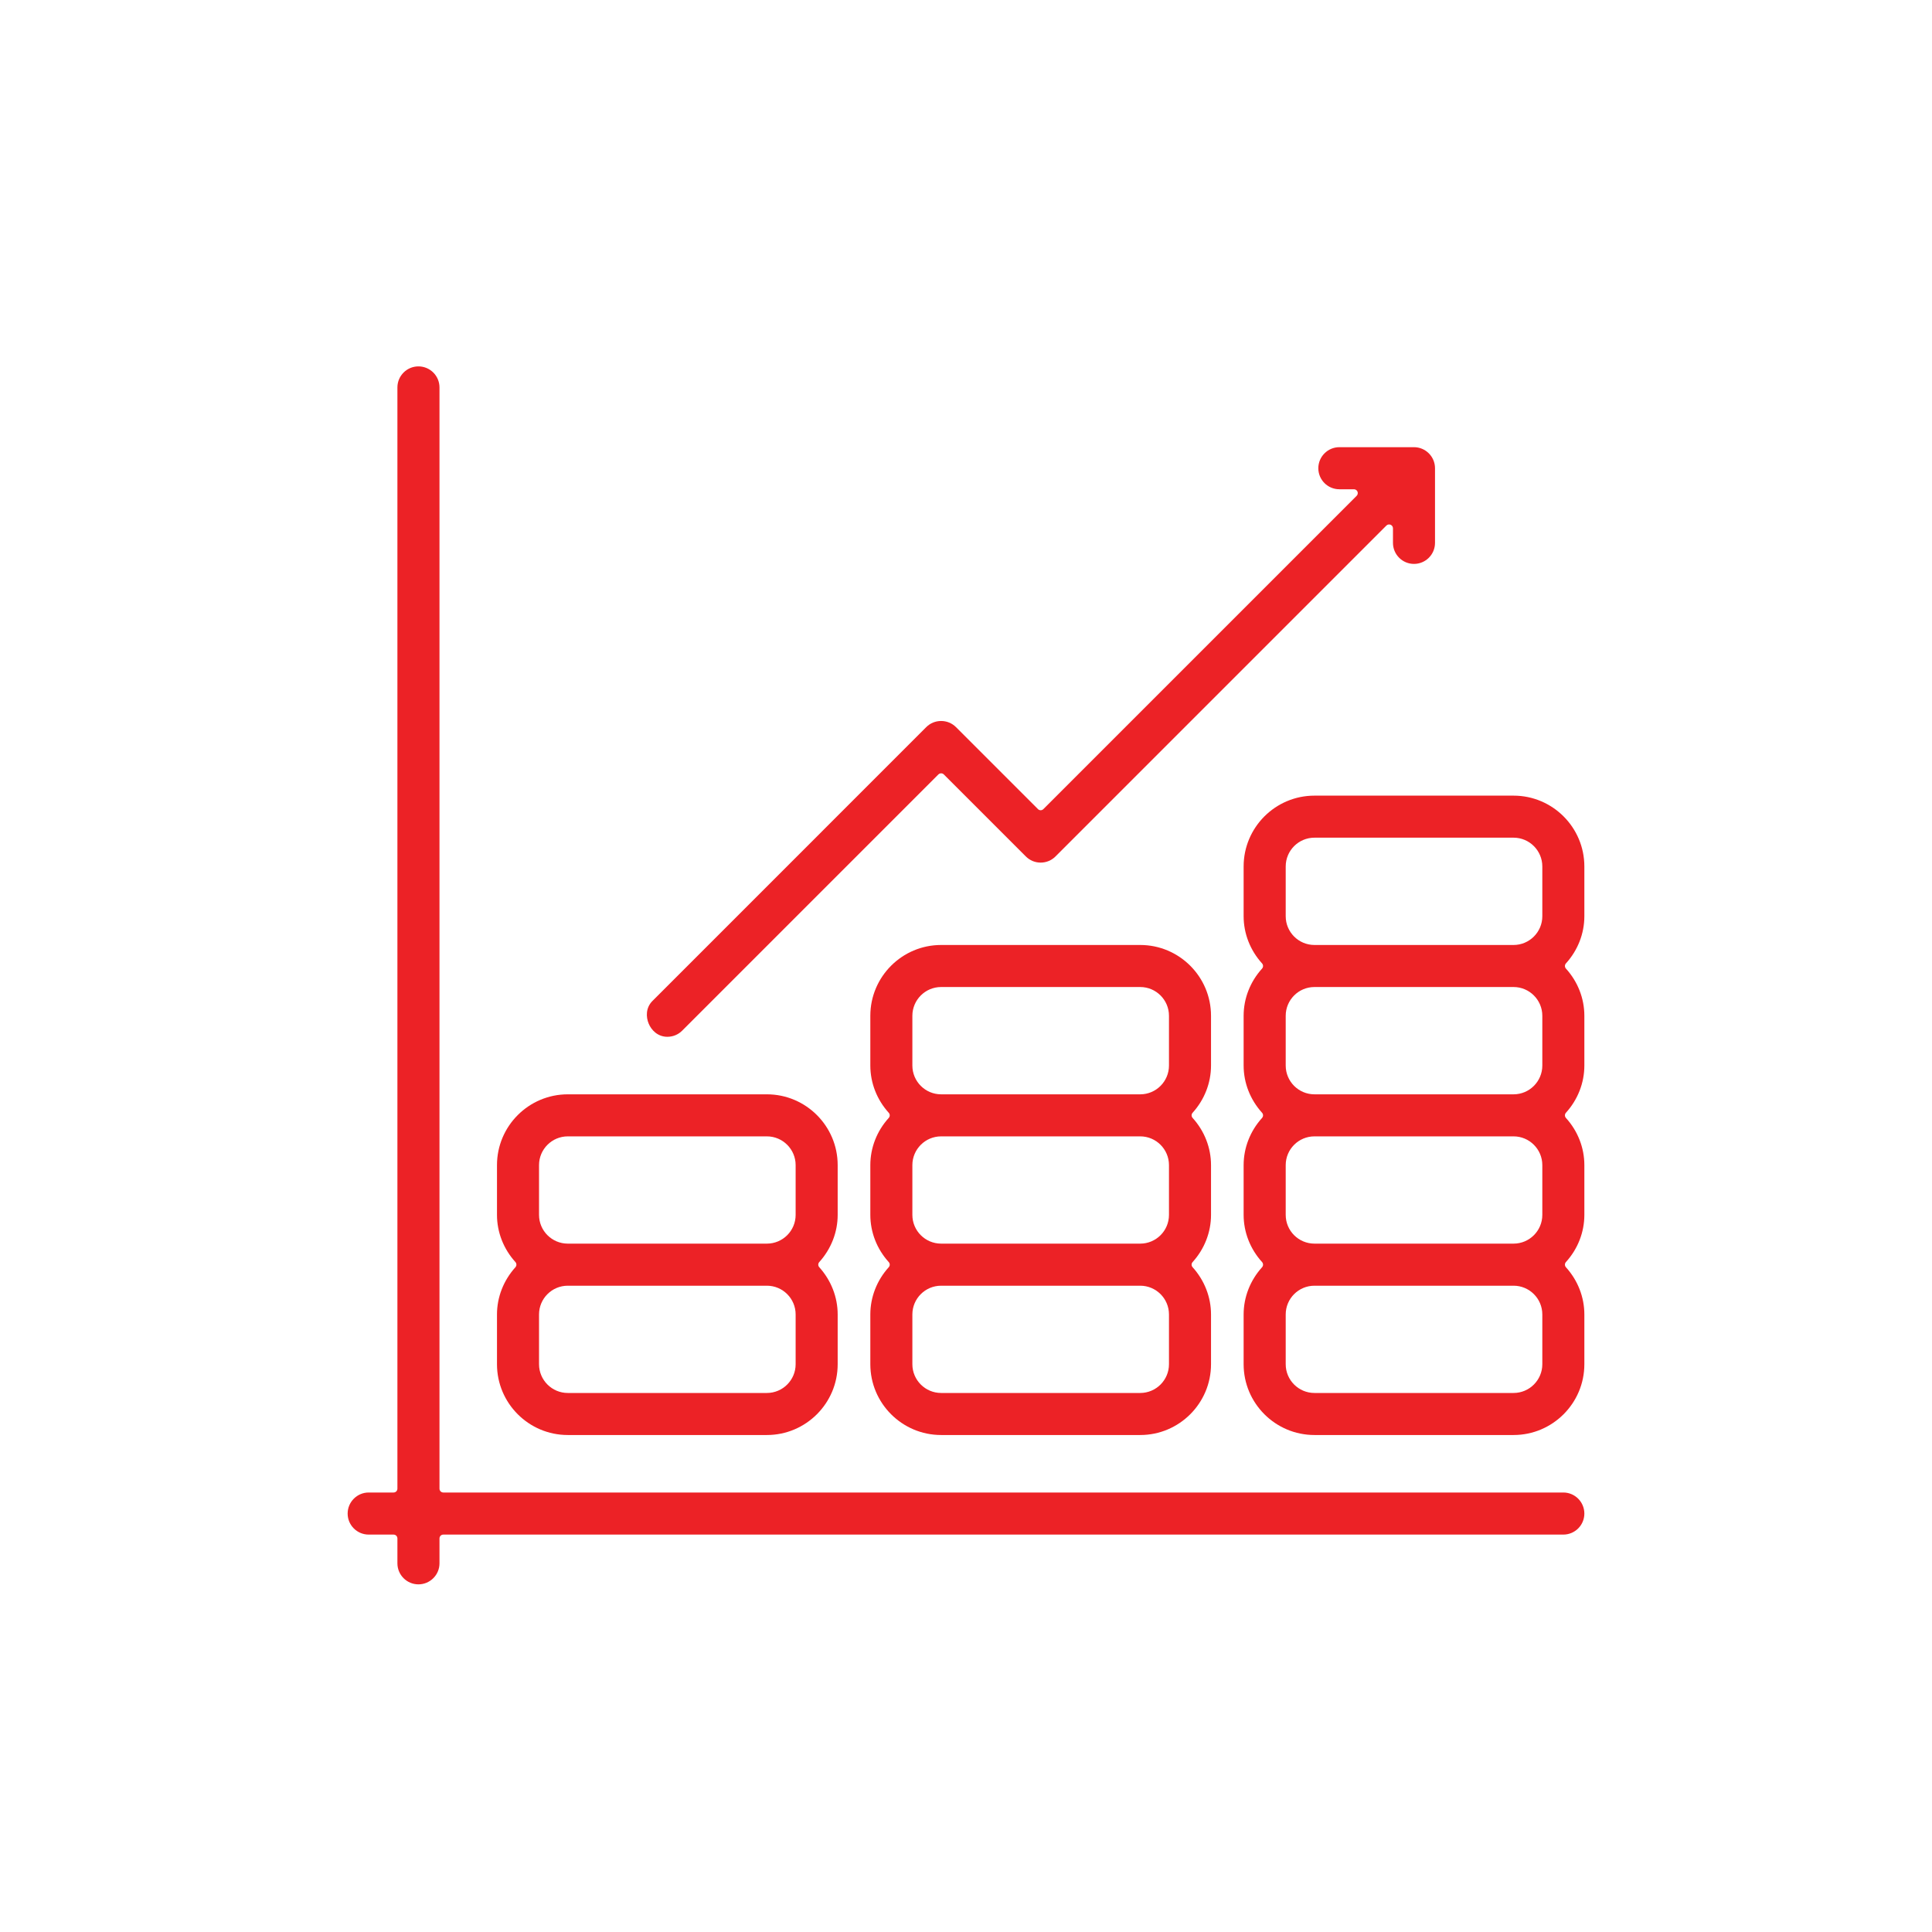
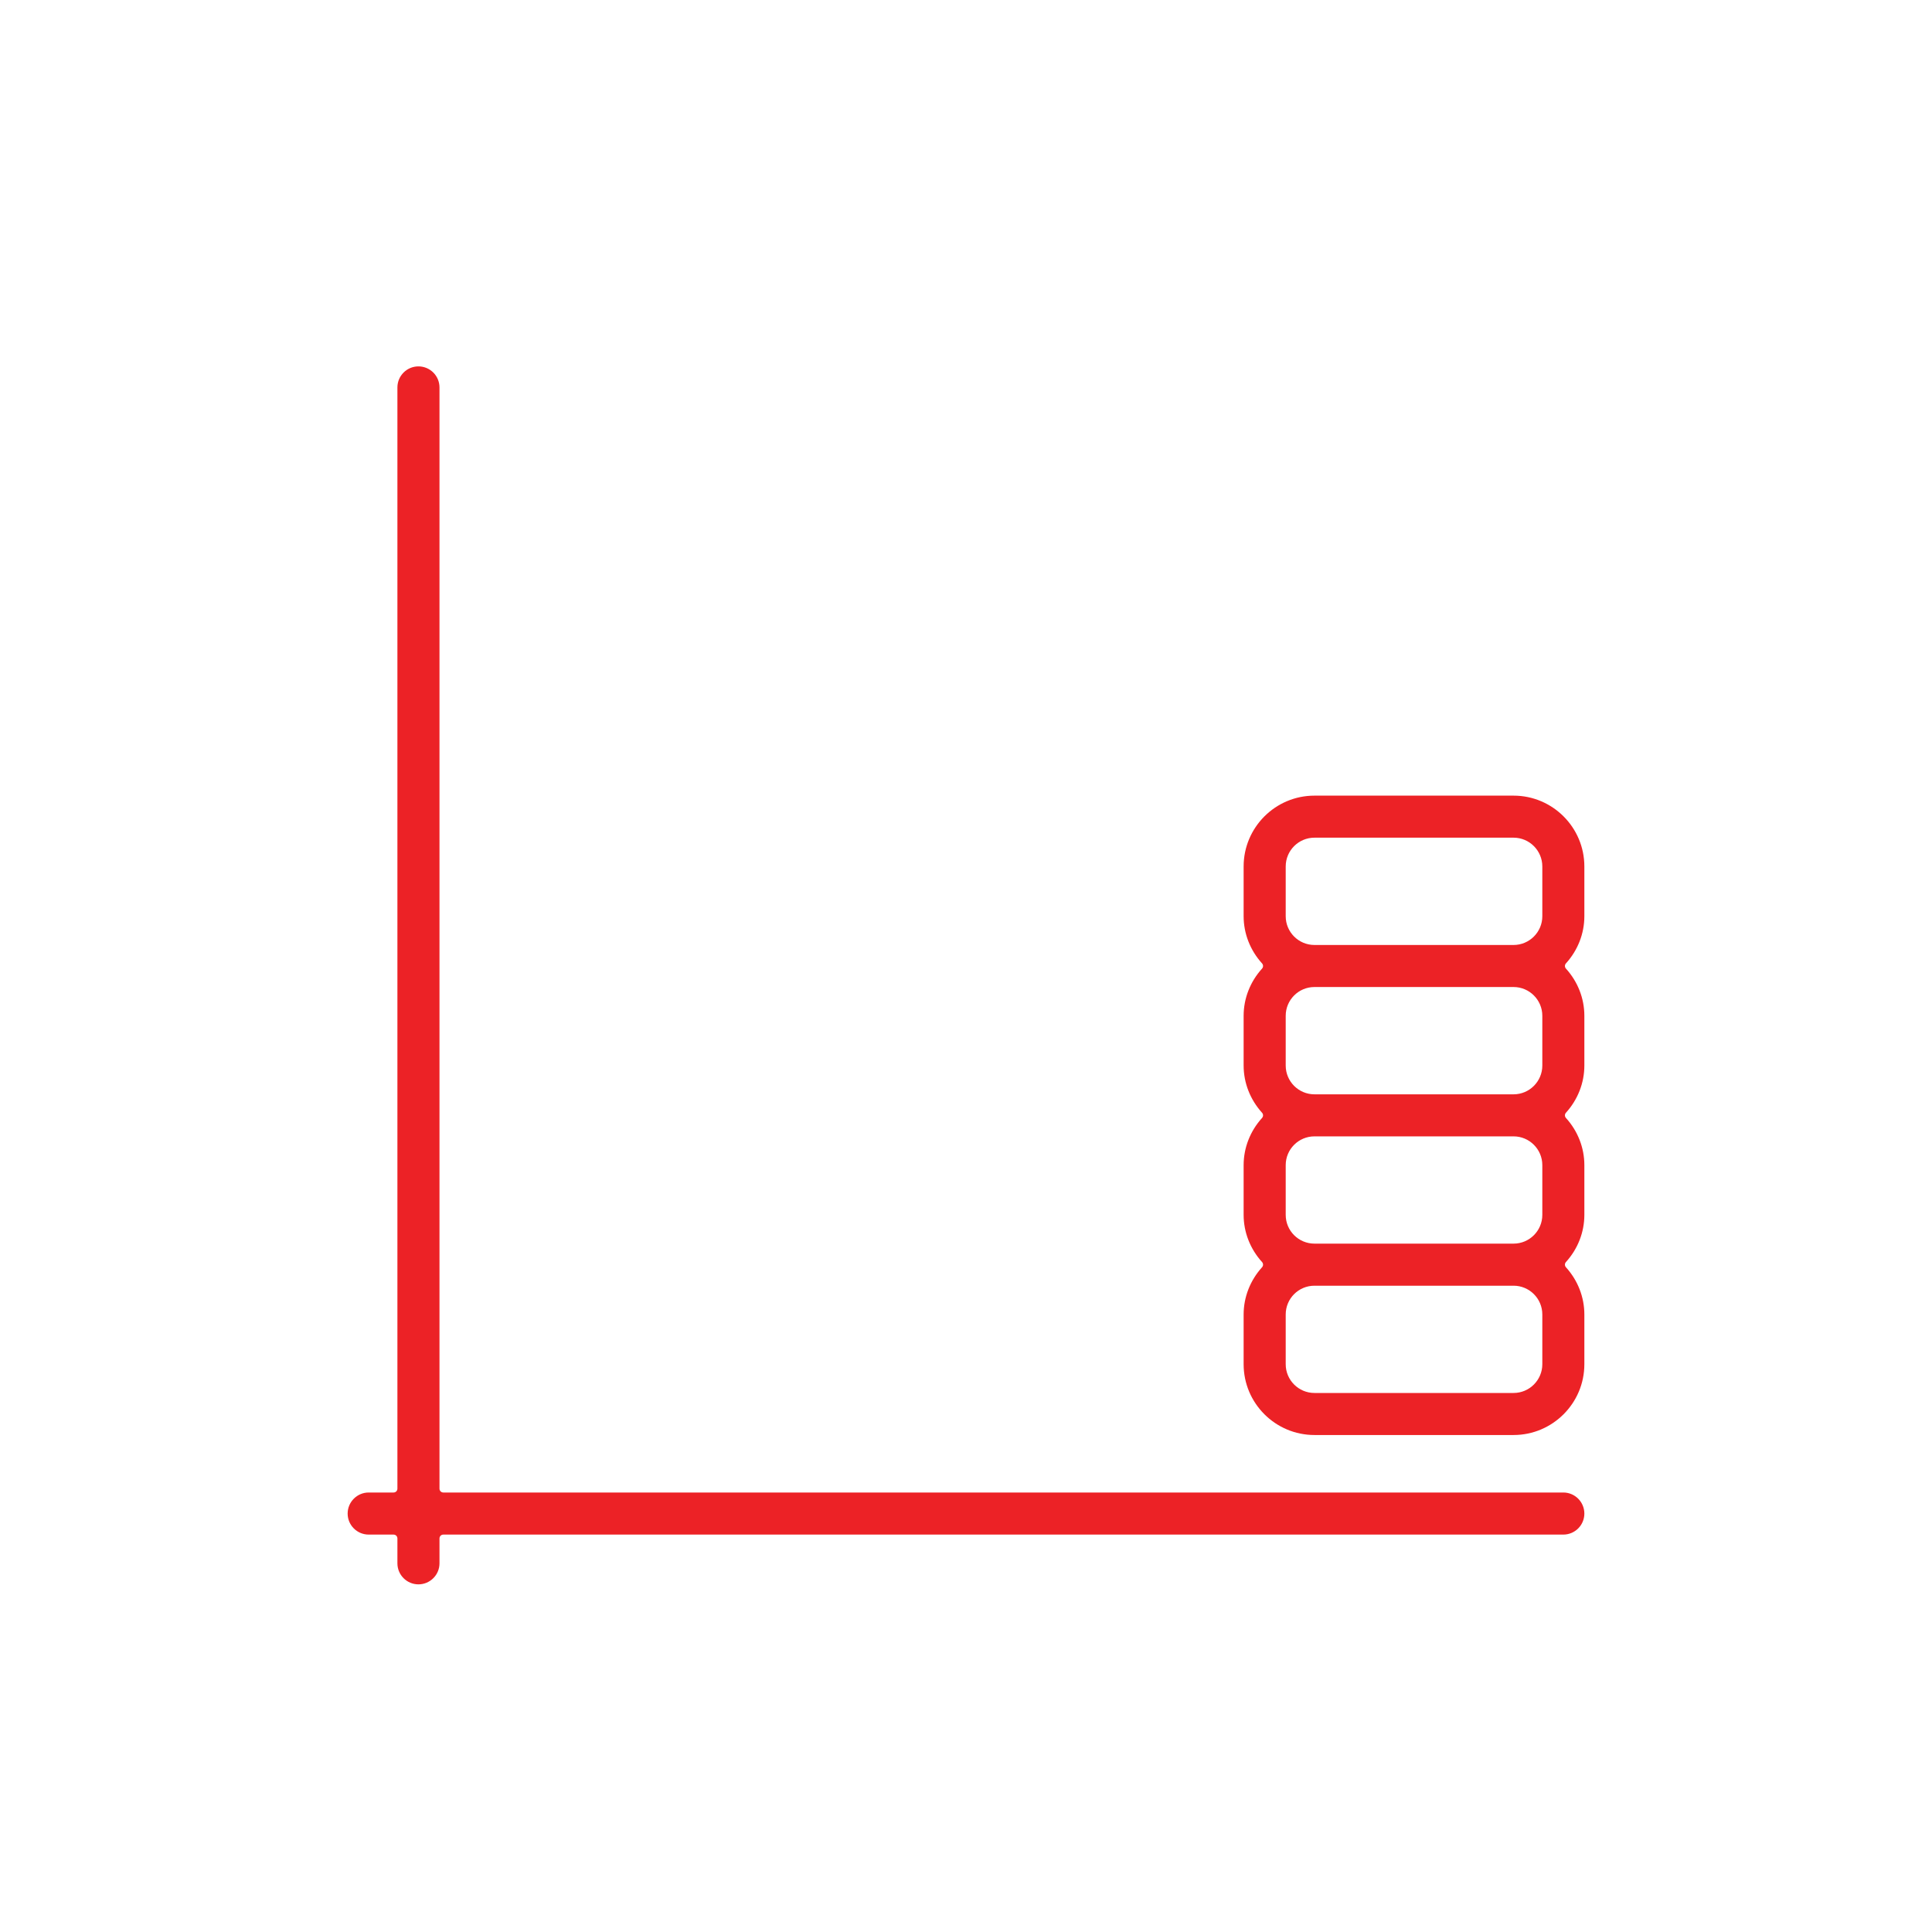
<svg xmlns="http://www.w3.org/2000/svg" id="uuid-c639c14e-c287-419d-ade4-1f0807d543ba" viewBox="0 0 500 500">
  <defs>
    <style>.uuid-5c0d1f8d-0718-4584-96bc-c587f82eb60a{fill:#ec2226;}</style>
  </defs>
-   <path class="uuid-5c0d1f8d-0718-4584-96bc-c587f82eb60a" d="M216.79,314.41v-12.88c0-10.1-8.22-18.32-18.32-18.32h-51.53c-10.1,0-18.32,8.22-18.32,18.32v12.88c0,4.47,1.69,8.81,4.77,12.21.34.38.34.96,0,1.34-3.08,3.41-4.77,7.75-4.77,12.22v12.88c0,10.1,8.22,18.32,18.32,18.32h51.53c10.1,0,18.32-8.22,18.32-18.32v-12.88c0-4.47-1.69-8.81-4.76-12.22-.35-.38-.35-.96,0-1.34,3.07-3.41,4.76-7.74,4.76-12.21ZM205.91,353.06c0,4.1-3.34,7.44-7.44,7.44h-51.53c-4.1,0-7.44-3.34-7.44-7.44v-12.88c0-4.11,3.34-7.44,7.44-7.44h51.53c4.1,0,7.44,3.33,7.44,7.44v12.88ZM205.91,314.41c0,4.11-3.34,7.44-7.44,7.44h-51.53c-4.1,0-7.44-3.33-7.44-7.44v-12.88c0-4.1,3.34-7.44,7.44-7.44h51.53c4.1,0,7.44,3.34,7.44,7.44v12.88Z" />
-   <path class="uuid-5c0d1f8d-0718-4584-96bc-c587f82eb60a" d="M313.41,275.76v-12.88c0-10.1-8.22-18.32-18.32-18.32h-51.53c-10.1,0-18.32,8.22-18.32,18.32v12.88c0,4.49,1.69,8.82,4.76,12.22.35.38.35.96,0,1.34-3.07,3.39-4.76,7.73-4.76,12.21v12.88c0,4.48,1.69,8.82,4.76,12.21.35.38.35.96,0,1.34-3.07,3.4-4.76,7.74-4.76,12.22v12.88c0,10.1,8.22,18.32,18.32,18.32h51.53c10.1,0,18.32-8.22,18.32-18.32v-12.88c0-4.48-1.69-8.82-4.76-12.22-.35-.38-.35-.96,0-1.34,3.07-3.39,4.76-7.73,4.76-12.21v-12.88c0-4.48-1.69-8.82-4.76-12.21-.35-.38-.35-.96,0-1.34,3.07-3.4,4.76-7.73,4.76-12.22ZM302.53,353.06c0,4.1-3.34,7.44-7.44,7.44h-51.53c-4.1,0-7.44-3.34-7.44-7.44v-12.88c0-4.11,3.34-7.44,7.44-7.44h51.53c4.1,0,7.44,3.33,7.44,7.44v12.88ZM302.53,314.41c0,4.11-3.34,7.44-7.44,7.44h-51.53c-4.1,0-7.44-3.33-7.44-7.44v-12.88c0-4.1,3.34-7.44,7.44-7.44h51.53c4.1,0,7.44,3.34,7.44,7.44v12.88ZM302.53,275.76c0,4.11-3.34,7.45-7.44,7.45h-51.53c-4.1,0-7.44-3.34-7.44-7.45v-12.88c0-4.1,3.34-7.44,7.44-7.44h51.53c4.1,0,7.44,3.34,7.44,7.44v12.88Z" />
  <path class="uuid-5c0d1f8d-0718-4584-96bc-c587f82eb60a" d="M410.03,237.12v-12.88c0-10.11-8.22-18.33-18.32-18.33h-51.53c-10.11,0-18.33,8.22-18.33,18.33v12.88c0,4.48,1.7,8.82,4.77,12.21.34.38.34.96,0,1.34-3.07,3.39-4.77,7.73-4.77,12.21v12.88c0,4.49,1.7,8.82,4.77,12.22.34.38.34.96,0,1.34-3.07,3.39-4.77,7.73-4.77,12.21v12.88c0,4.48,1.7,8.82,4.77,12.21.34.38.34.96,0,1.34-3.07,3.4-4.77,7.74-4.77,12.22v12.88c0,10.1,8.22,18.32,18.33,18.32h51.53c10.1,0,18.32-8.22,18.32-18.32v-12.88c0-4.48-1.69-8.82-4.77-12.22-.34-.38-.34-.96,0-1.34,3.08-3.39,4.77-7.73,4.77-12.21v-12.88c0-4.48-1.69-8.82-4.77-12.21-.34-.38-.34-.96,0-1.34,3.08-3.4,4.77-7.73,4.77-12.22v-12.88c0-4.48-1.69-8.82-4.77-12.21-.34-.38-.34-.96,0-1.34,3.08-3.39,4.77-7.73,4.77-12.21ZM399.15,353.06c0,4.1-3.34,7.44-7.44,7.44h-51.53c-4.11,0-7.44-3.34-7.44-7.44v-12.88c0-4.11,3.33-7.44,7.44-7.44h51.53c4.1,0,7.44,3.33,7.44,7.44v12.88ZM399.15,314.41c0,4.11-3.34,7.44-7.44,7.44h-51.53c-4.11,0-7.44-3.33-7.44-7.44v-12.88c0-4.1,3.33-7.44,7.44-7.44h51.53c4.1,0,7.44,3.34,7.44,7.44v12.88ZM399.15,275.76c0,4.11-3.34,7.45-7.44,7.45h-51.53c-4.11,0-7.44-3.34-7.44-7.45v-12.88c0-4.1,3.33-7.44,7.44-7.44h51.53c4.1,0,7.44,3.34,7.44,7.44v12.88ZM399.15,237.12c0,4.1-3.34,7.44-7.44,7.44h-51.53c-4.11,0-7.44-3.34-7.44-7.44v-12.88c0-4.11,3.33-7.45,7.44-7.45h51.53c4.1,0,7.44,3.34,7.44,7.45v12.88Z" />
  <path class="uuid-5c0d1f8d-0718-4584-96bc-c587f82eb60a" d="M410.03,391.71c0,3-2.44,5.44-5.44,5.44H114.74c-.56,0-1,.44-1,1v6.44c0,3-2.45,5.44-5.45,5.44s-5.44-2.44-5.44-5.44v-6.44c0-.56-.44-1-1-1h-6.44c-3,0-5.44-2.44-5.44-5.44s2.44-5.45,5.44-5.45h6.44c.56,0,1-.44,1-1V100.27c0-3.01,2.44-5.45,5.44-5.45s5.45,2.44,5.45,5.45v284.99c0,.56.44,1,1,1h289.85c3,0,5.44,2.45,5.44,5.45Z" />
-   <path class="uuid-5c0d1f8d-0718-4584-96bc-c587f82eb60a" d="M371.38,121.18v19.32c0,3-2.44,5.44-5.44,5.44s-5.44-2.44-5.44-5.44v-3.77c0-.41-.24-.77-.62-.93-.37-.15-.8-.07-1.09.22l-85.62,85.62c-1.03,1.03-2.39,1.6-3.85,1.6s-2.82-.57-3.84-1.6l-21.21-21.21c-.39-.39-1.03-.39-1.42,0l-66.3,66.3c-1.02,1.03-2.39,1.59-3.84,1.59-2.52,0-4.16-1.77-4.84-3.43-.69-1.66-.79-4.07.99-5.85l70.85-70.86c1.03-1.03,2.4-1.59,3.85-1.59s2.82.56,3.85,1.59l21.21,21.21c.18.19.44.3.7.3s.52-.11.71-.3l81.07-81.07c.28-.28.37-.71.22-1.09-.16-.37-.52-.61-.93-.61h-3.77c-3,0-5.44-2.44-5.44-5.44s2.44-5.45,5.44-5.45h19.32c3,0,5.44,2.45,5.44,5.45Z" />
</svg>